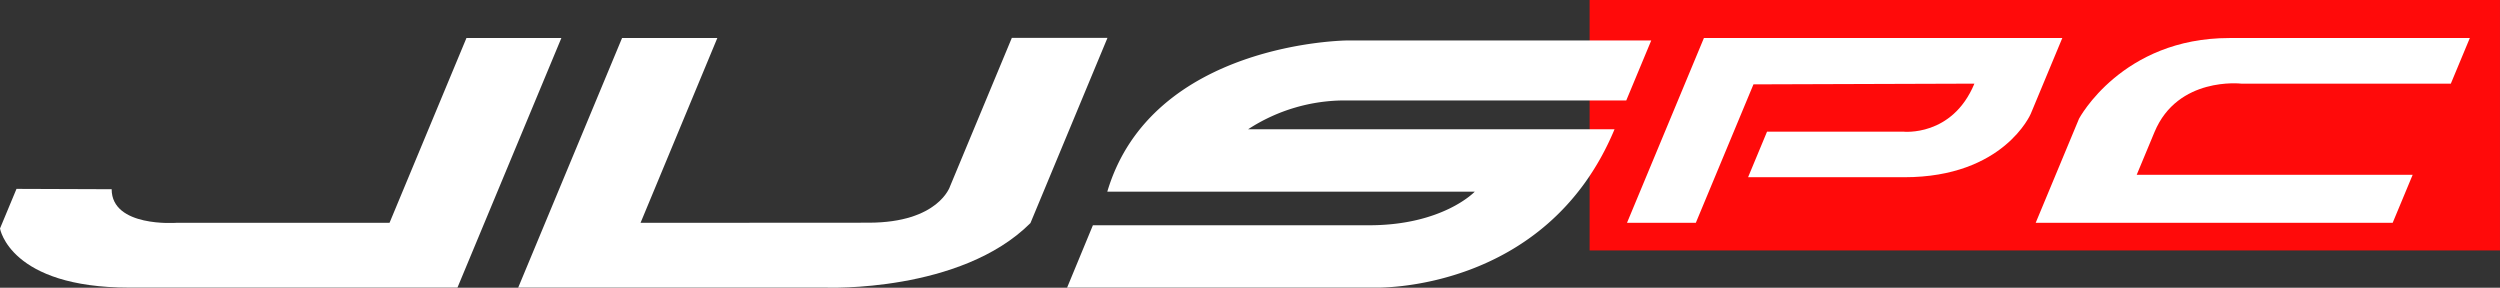
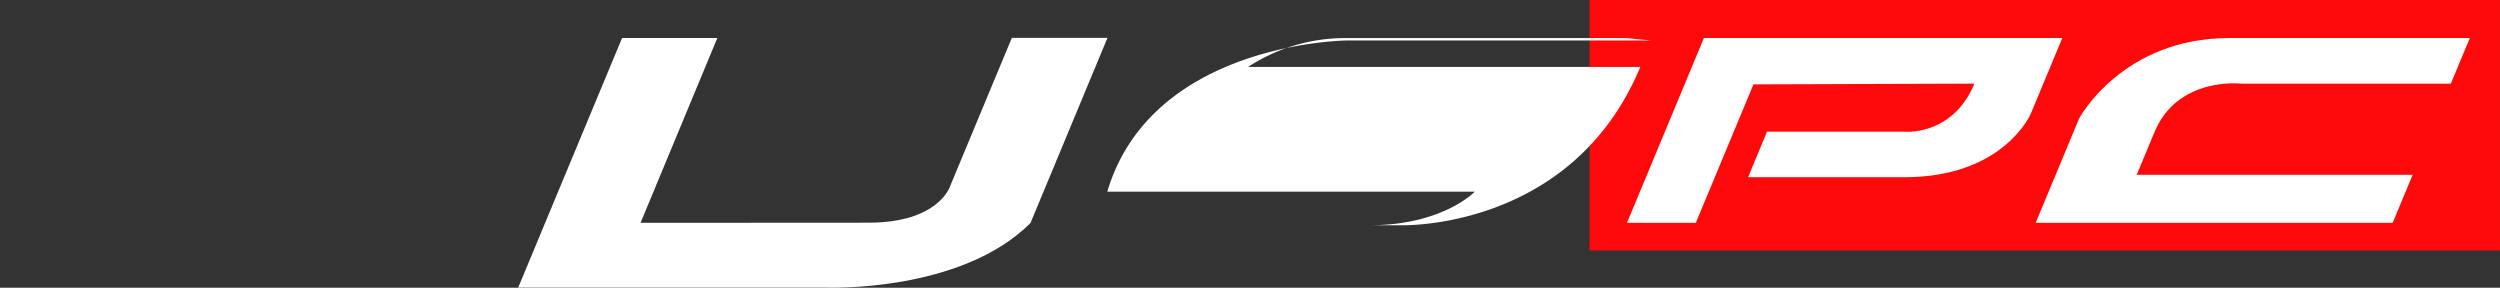
<svg xmlns="http://www.w3.org/2000/svg" id="Layer_1" data-name="Layer 1" viewBox="0 0 729.03 83.9">
  <rect x="0" y="0" width="729.03" height="83.9" fill="#333333" stroke="none" />
  <defs>
    <style>.cls-1{fill:#ff0a0a;}.cls-2{fill:#fff;}</style>
  </defs>
  <rect class="cls-1" x="463.55" width="265.47" height="73.03" />
-   <path class="cls-2" d="M68.38,412.38l-27.75-.1-4.81,11.55s2.85,17.24,37.72,17.24h95.68l30.3-72.78H171.84l-22.43,53.89H87.17S68.38,423.55,68.38,412.38Z" transform="translate(-35.82 -357.2)" />
  <path class="cls-2" d="M222.61,422.18,245,368.29H217.22l-30.29,72.78h89.78s39.24,1.54,59.6-18.82l22.46-54H330.88l-18,43.25s-3.28,10.64-23.78,10.64Z" transform="translate(-35.82 -357.2)" />
-   <path class="cls-2" d="M517.34,369H428.72s-57,.35-70,44.09H465.88s-9.25,9.8-30.81,9.8H354.52L347,441.07h89.69s50,1.73,69.95-46.18H399.79a51.64,51.64,0,0,1,28.54-8.4h81.73Z" transform="translate(-35.82 -357.2)" />
+   <path class="cls-2" d="M517.34,369H428.72s-57,.35-70,44.09H465.88s-9.25,9.8-30.81,9.8H354.52h89.69s50,1.73,69.95-46.18H399.79a51.64,51.64,0,0,1,28.54-8.4h81.73Z" transform="translate(-35.82 -357.2)" />
  <path class="cls-2" d="M510.27,422.18l22.43-53.89H637.21l-9.2,22.1s-7.85,18.49-36.86,18.49H545.58l5.53-13.29h39.7s14.27,1.62,20.77-14l-64.43.21-16.81,40.38Z" transform="translate(-35.82 -357.2)" />
  <path class="cls-2" d="M756.05,368.29l-5.54,13.3H689.38s-18.5-2.16-25.28,14.12-5.19,12.47-5.19,12.47h80.47l-5.83,14H629.45l12.65-30.39s12.51-23.5,43.83-23.5Z" transform="translate(-35.82 -357.2)" />
</svg>